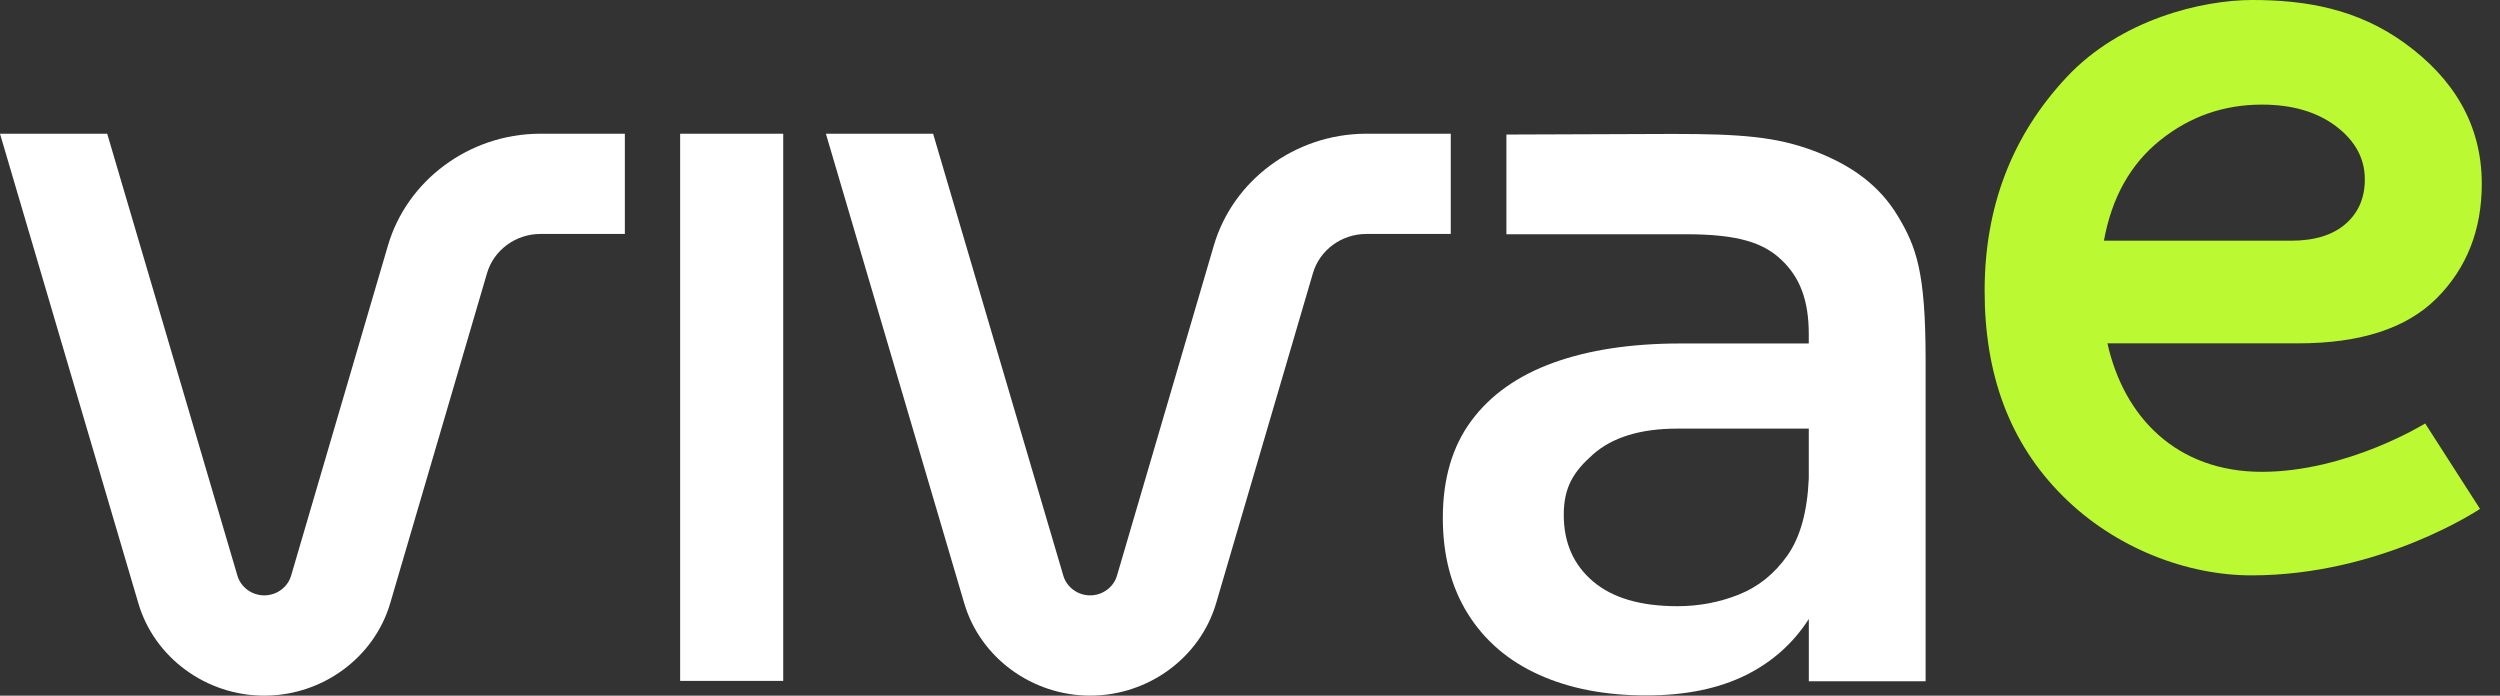
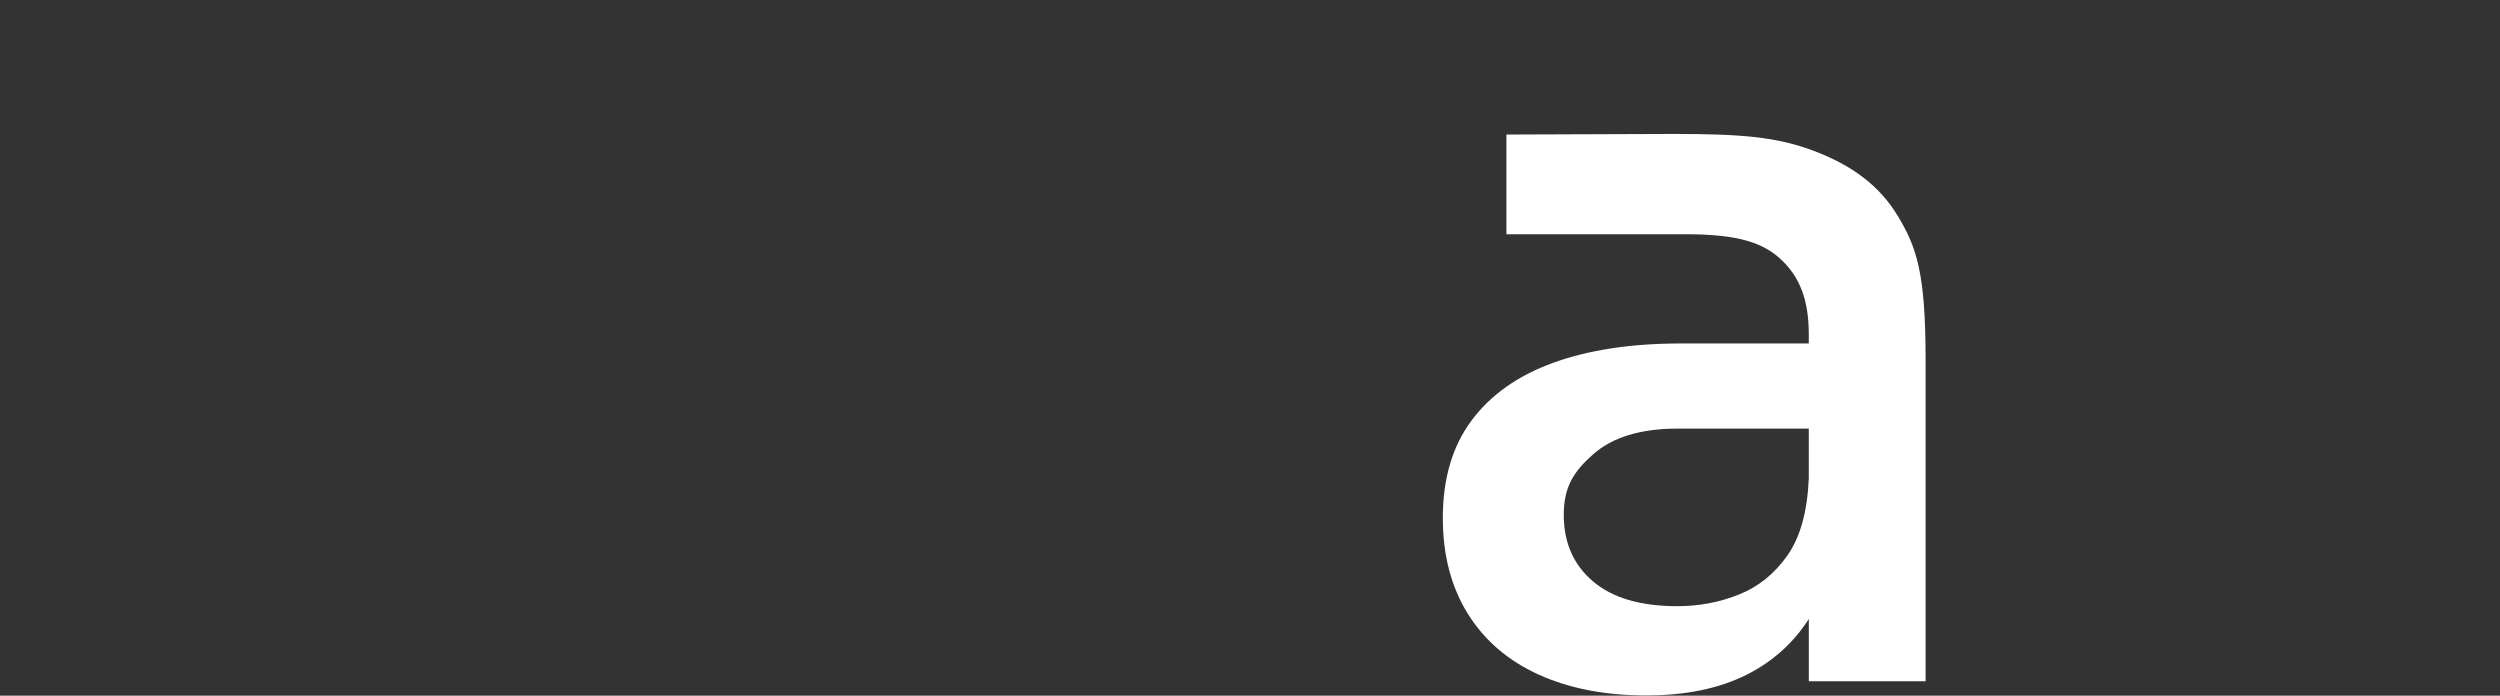
<svg xmlns="http://www.w3.org/2000/svg" width="115" height="32" viewBox="0 0 115 32" fill="none">
  <rect x="0" y="0" width="115" height="32" fill="#333333" stroke="none" />
-   <path d="M104.046 21.704C107.974 21.704 111.558 19.479 111.558 19.479L114.08 23.408C114.08 23.408 109.542 26.467 103.561 26.467C100.64 26.467 97.309 25.244 94.87 22.798C92.429 20.352 91.293 17.214 91.293 13.382C91.293 9.516 92.549 6.241 95.06 3.555C97.571 0.87 101.332 0 103.605 0C106.058 0 108.442 0.403 110.631 1.994C112.819 3.585 114.162 5.685 114.162 8.456C114.162 10.578 113.471 12.33 112.091 13.716C110.709 15.102 108.584 15.794 105.713 15.794H96.943C97.695 19.181 100.117 21.704 104.046 21.704ZM104.046 4.812C102.288 4.812 100.727 5.36 99.365 6.454C98 7.549 97.14 9.089 96.781 11.072H105.392C106.468 11.072 107.302 10.816 107.894 10.302C108.486 9.789 108.782 9.106 108.782 8.25C108.782 7.293 108.342 6.48 107.463 5.812C106.584 5.146 105.445 4.812 104.046 4.812Z" fill="#BBFA32" />
-   <path d="M36.028 6.152H31.287V31.321H36.028V6.152Z" fill="white" />
-   <path d="M17.845 11.295L13.391 26.481C13.234 27.015 12.726 27.387 12.156 27.387C11.587 27.387 11.08 27.016 10.922 26.483L4.932 6.152H0L6.365 27.753C7.102 30.253 9.483 32 12.156 32C14.833 32 17.215 30.251 17.95 27.747L22.405 12.561C22.716 11.502 23.724 10.762 24.856 10.762H28.743V6.151H24.803C21.586 6.175 18.73 8.282 17.845 11.295Z" fill="white" />
-   <path d="M66.733 6.152H62.793C59.576 6.175 56.719 8.282 55.836 11.295L51.381 26.481C51.224 27.014 50.717 27.387 50.146 27.387C49.577 27.387 49.07 27.015 48.913 26.482L42.923 6.151H37.991L44.356 27.753C45.092 30.253 47.474 31.999 50.148 31.999C52.825 31.999 55.207 30.25 55.942 27.746L60.397 12.56C60.708 11.501 61.715 10.762 62.847 10.762H66.735V6.152H66.733Z" fill="white" />
  <path d="M87.305 9.945C86.457 8.53 85.17 7.597 83.444 6.943C81.717 6.29 80.085 6.161 76.961 6.161C76.129 6.161 69.295 6.189 69.295 6.189V10.775C69.295 10.775 76.207 10.775 77.547 10.775C79.974 10.775 81.126 11.171 81.957 11.964C82.789 12.758 83.204 13.794 83.204 15.38V15.8H77.305C75.034 15.8 73.084 16.096 71.454 16.686C69.823 17.277 68.567 18.164 67.689 19.346C66.809 20.528 66.37 22.021 66.37 23.825C66.37 25.536 66.754 27.006 67.521 28.234C68.289 29.463 69.376 30.397 70.783 31.034C72.19 31.671 73.836 31.99 75.723 31.99C77.546 31.99 79.088 31.671 80.352 31.034C81.546 30.431 82.497 29.578 83.206 28.473V31.337H88.578V16.528C88.575 12.502 88.151 11.36 87.305 9.945ZM83.204 22.006C83.139 23.53 82.812 24.712 82.221 25.552C81.629 26.392 80.886 26.991 79.99 27.349C79.095 27.707 78.151 27.885 77.161 27.885C75.466 27.885 74.171 27.504 73.276 26.742C72.38 25.98 71.933 24.961 71.933 23.685C71.933 22.41 72.38 21.698 73.276 20.905C74.17 20.112 75.466 19.716 77.161 19.716H83.204V22.006Z" fill="white" />
</svg>